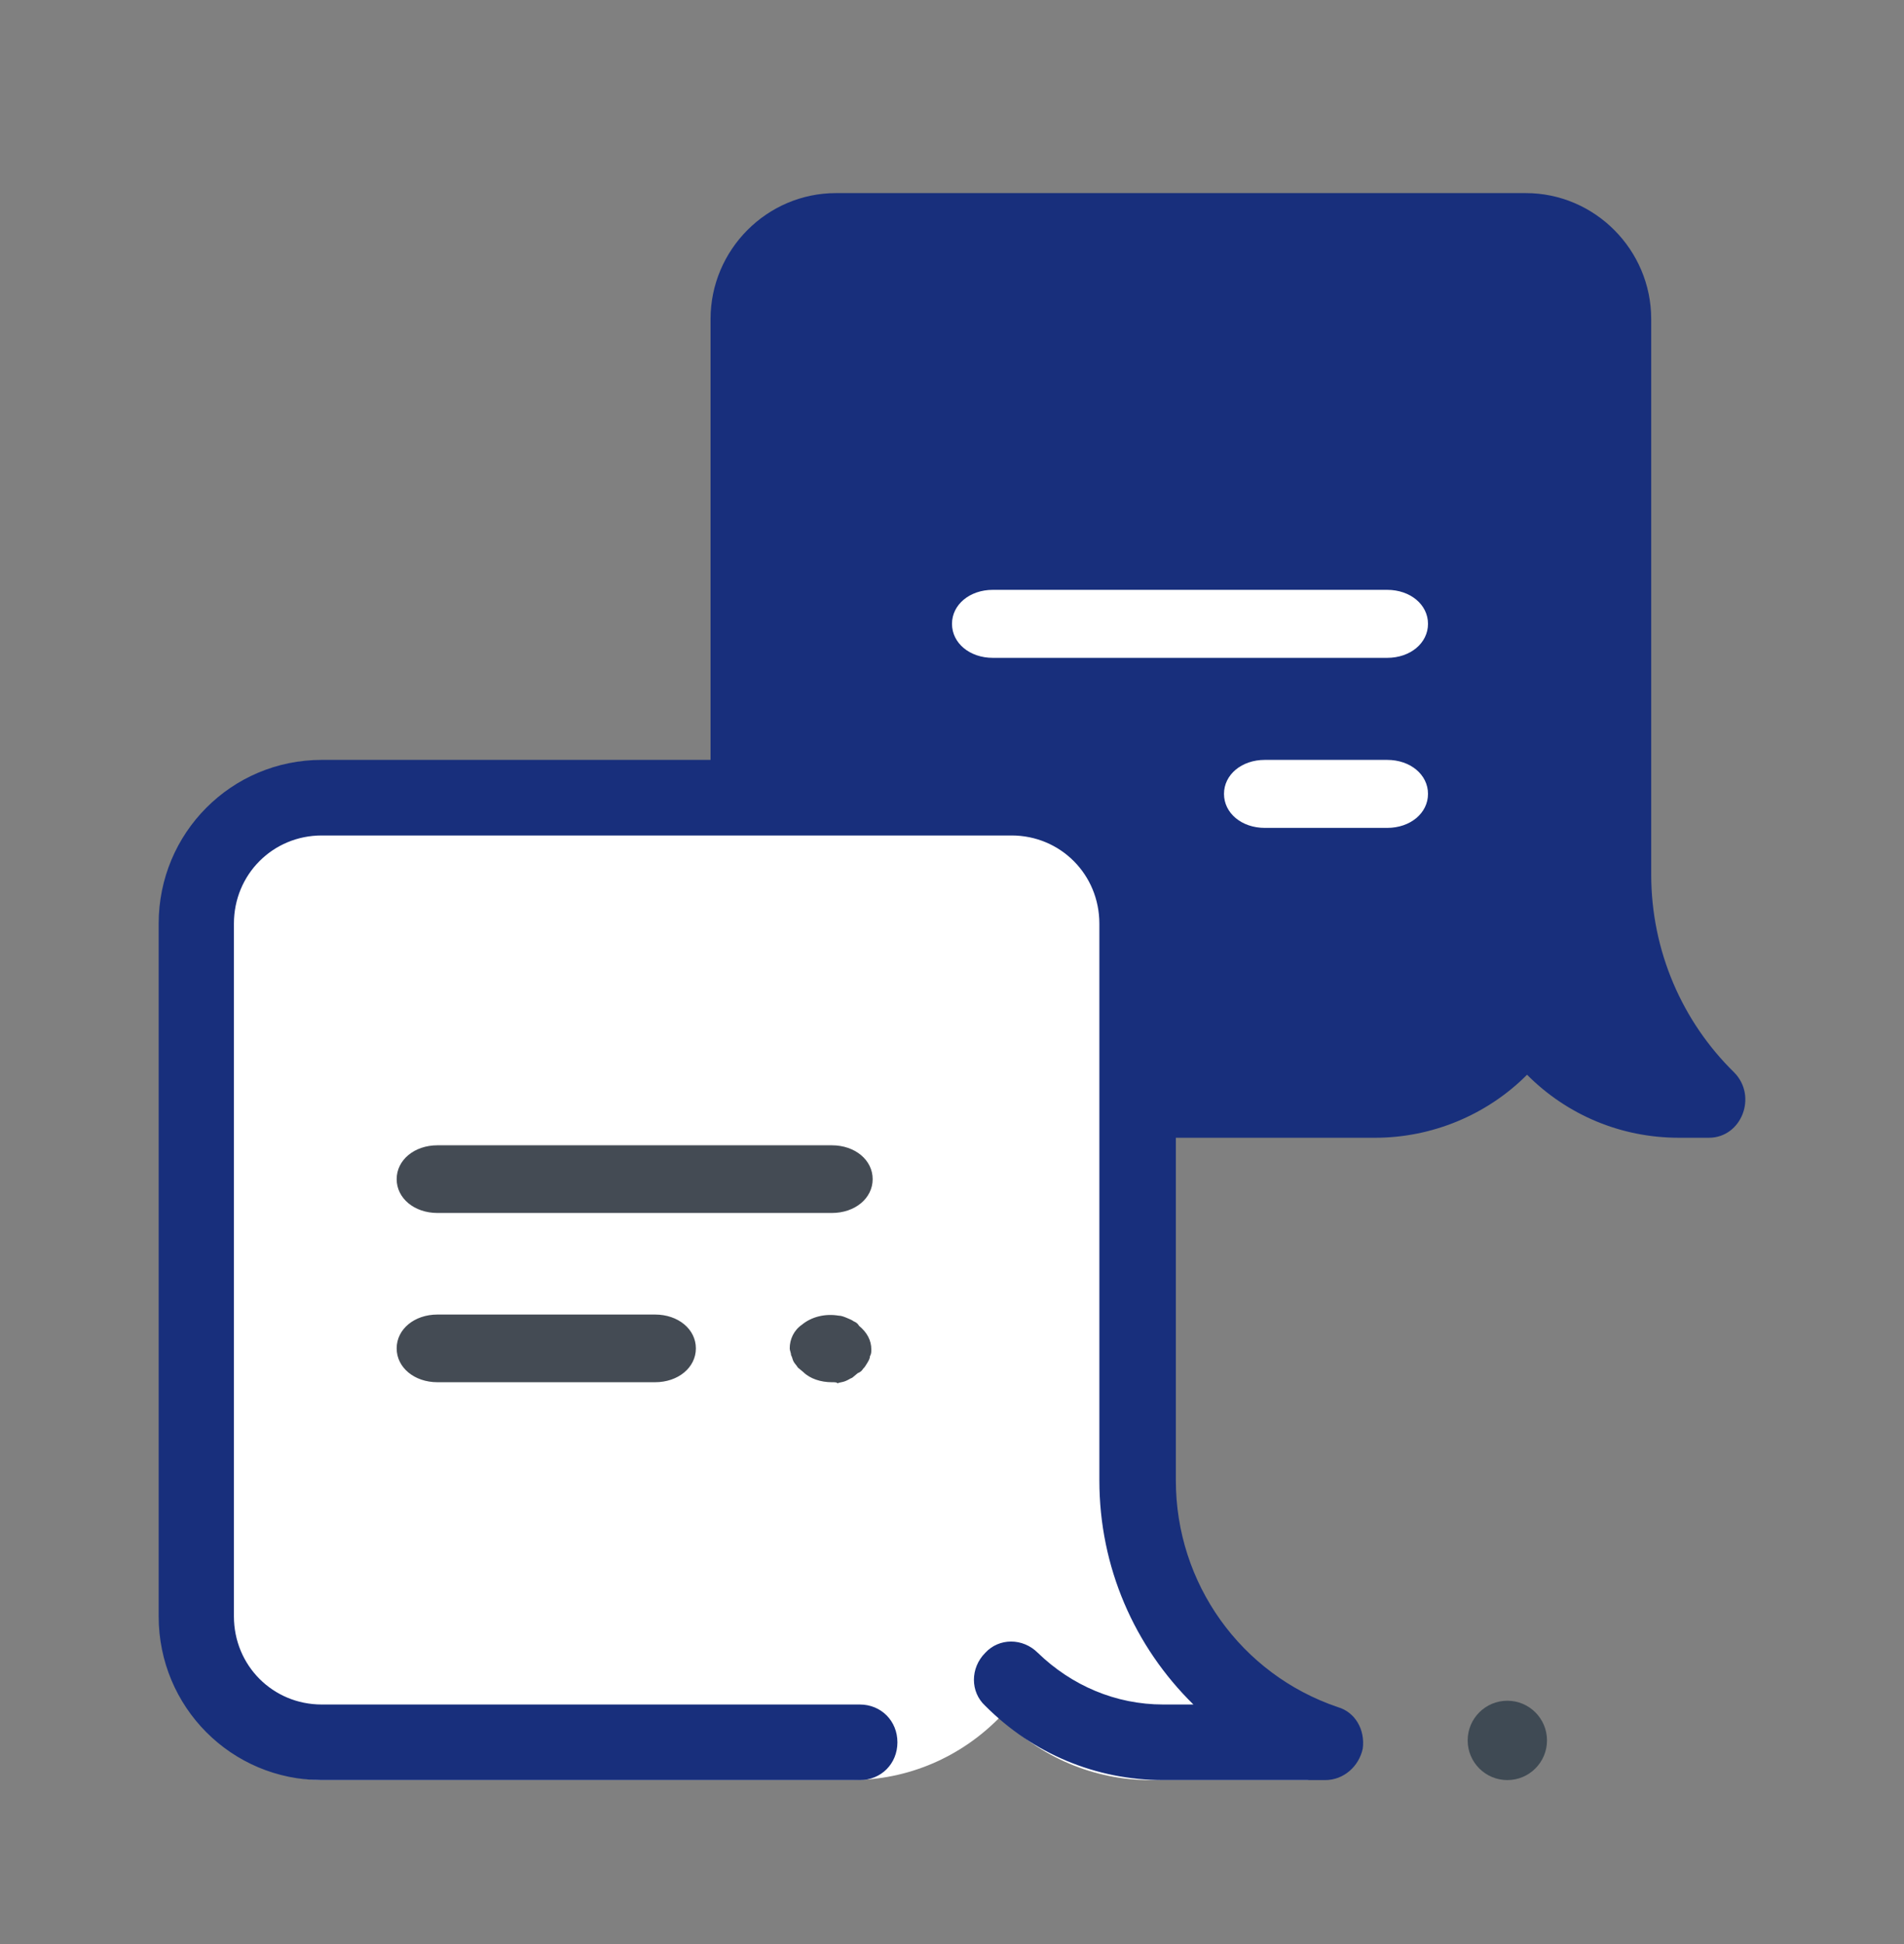
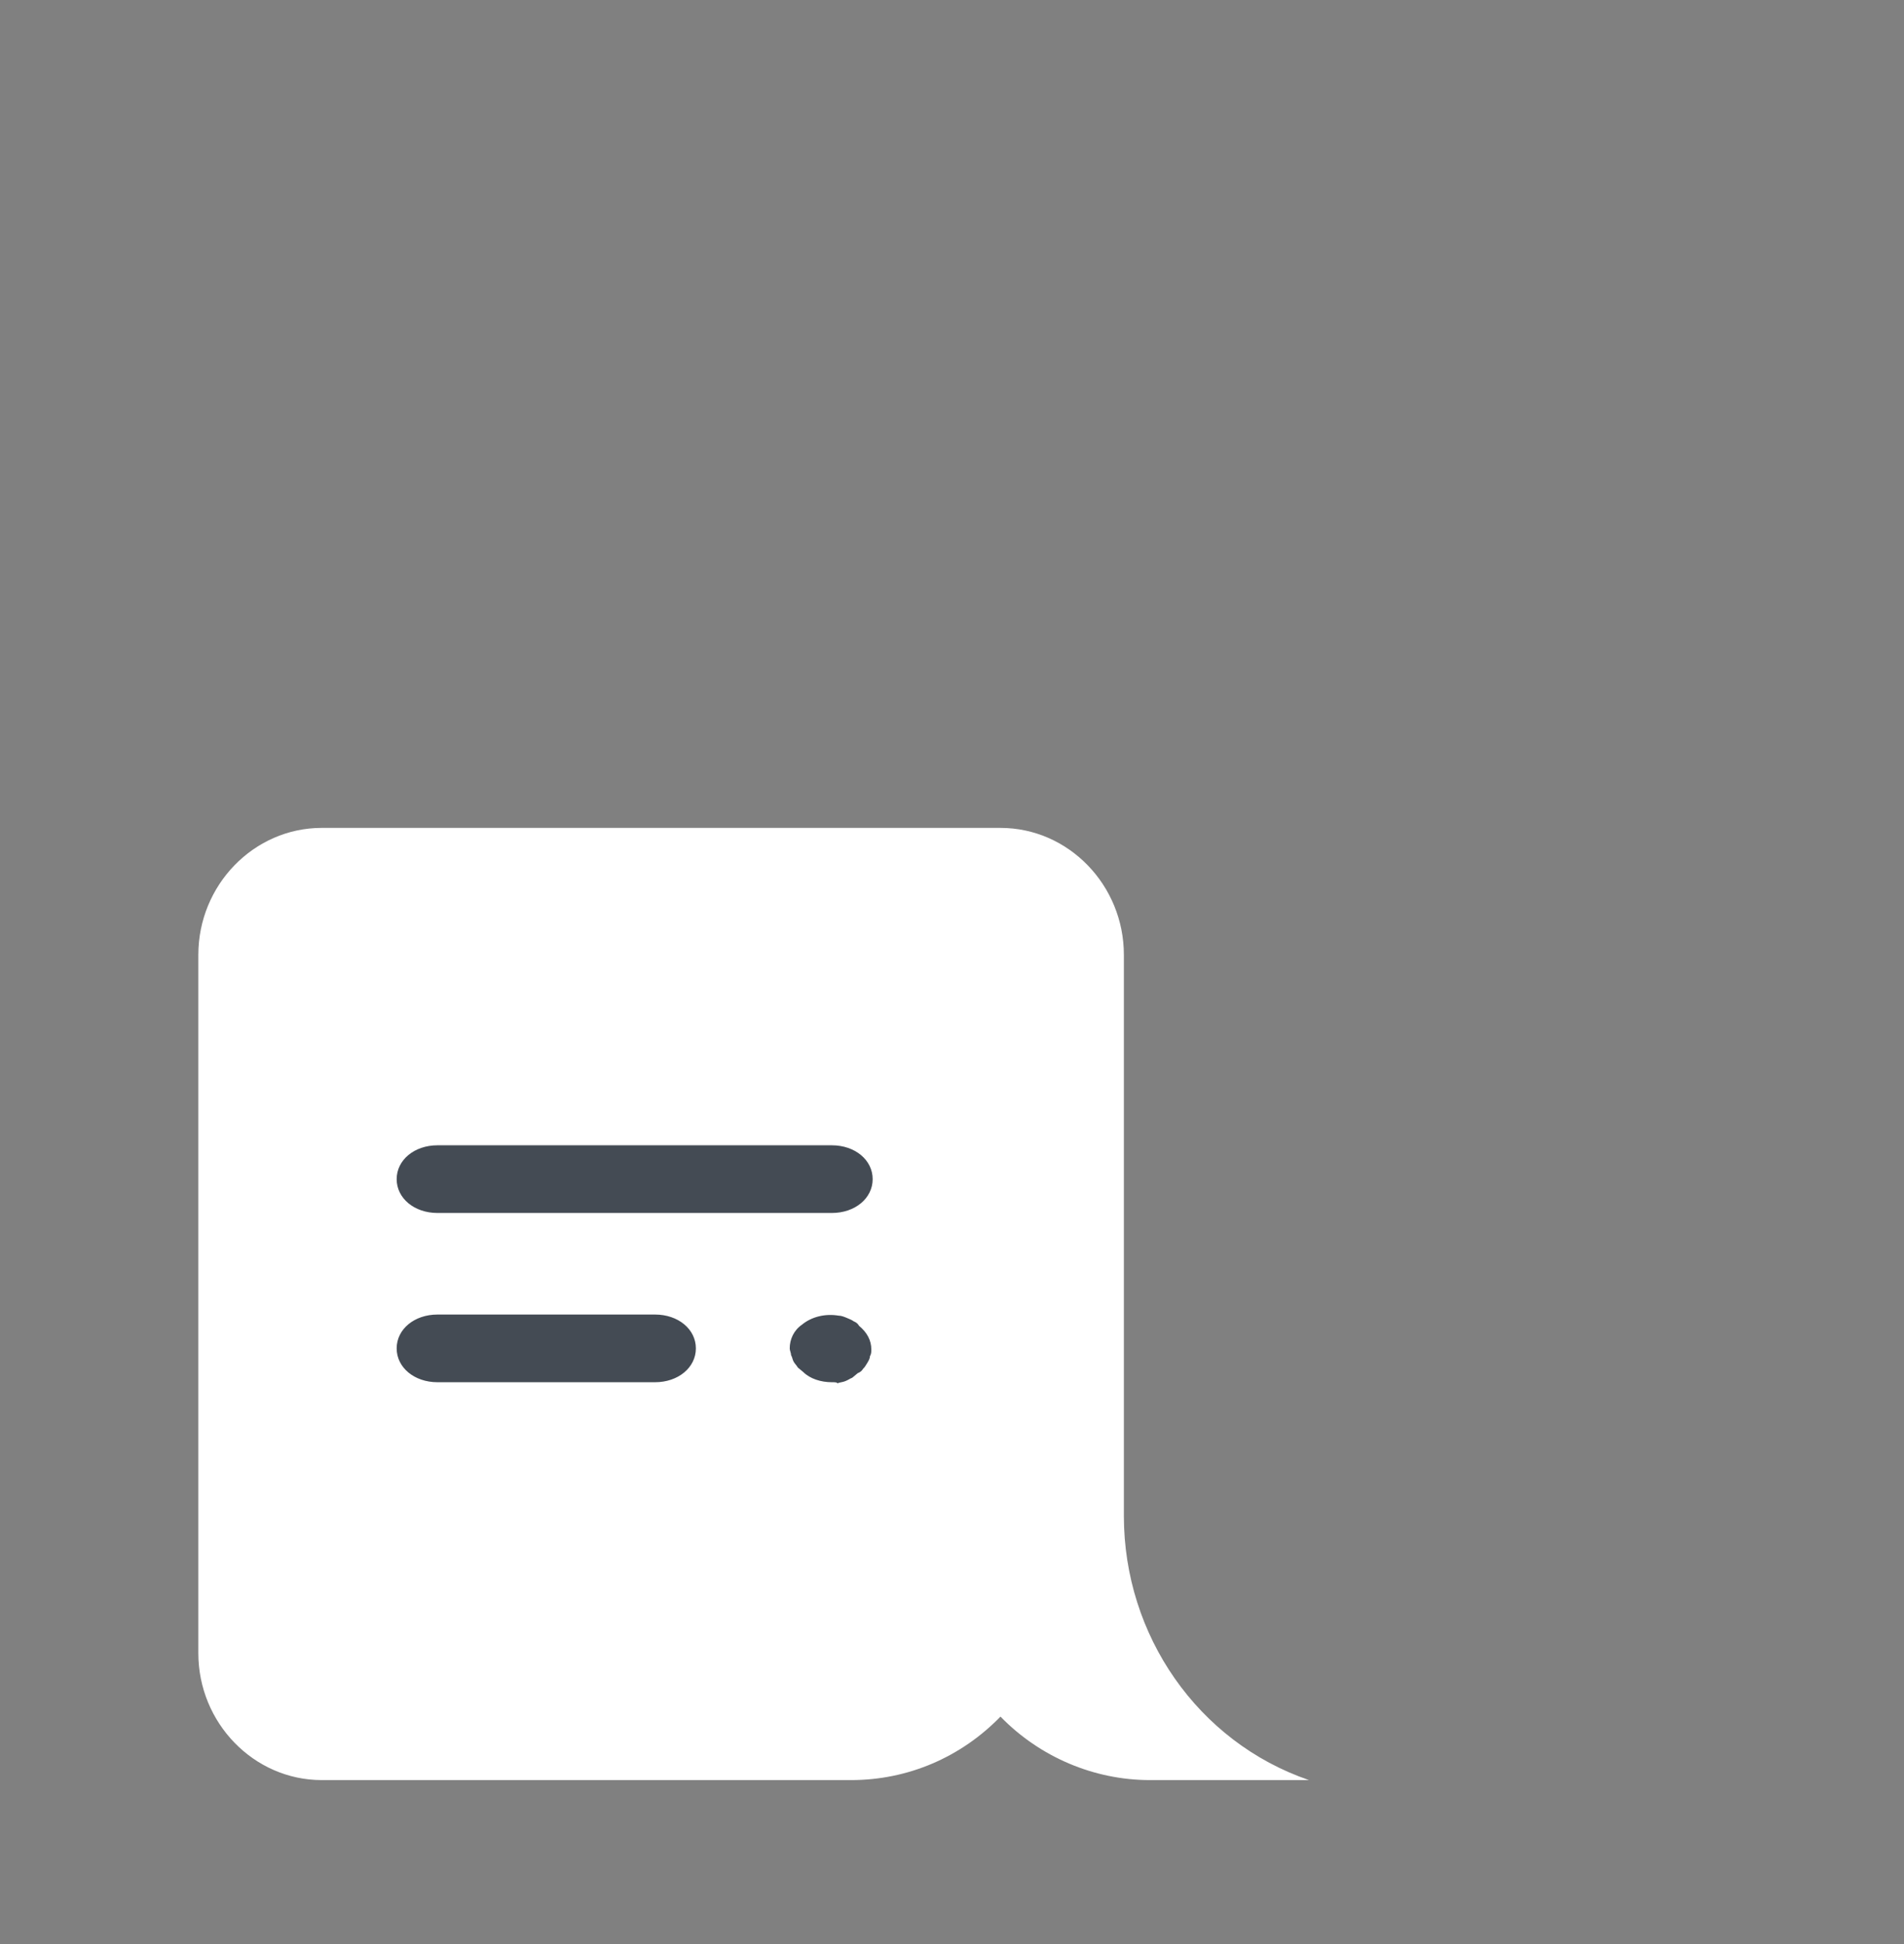
<svg xmlns="http://www.w3.org/2000/svg" width="48" height="49" viewBox="0 0 48 49" fill="none">
  <rect x="0" y="0" width="48" height="49" fill="#808080" stroke="none" />
  <path d="M33 44.867H28.987C27.587 44.867 26.218 44.291 25.222 43.267V43.267V43.267C24.227 44.291 22.889 44.867 21.458 44.867H8.111C6.4 44.867 5 43.427 5 41.667V24.067C5 22.307 6.4 20.867 8.111 20.867H25.222C26.933 20.867 28.333 22.307 28.333 24.067V38.211C28.333 41.219 30.2 43.907 33 44.867V44.867Z" fill="white" />
-   <path d="M43.714 27.026C42.418 25.756 41.627 23.978 41.627 22.042V8.042C41.627 6.296 40.204 4.867 38.465 4.867H21.075C19.335 4.867 17.913 6.296 17.913 8.042V19.153H8.111C5.834 19.153 4 20.994 4 23.28V40.74C4 43.026 5.834 44.867 8.111 44.867H21.675C22.213 44.867 22.624 44.455 22.624 43.915C22.624 43.375 22.213 42.962 21.675 42.962H8.111C6.877 42.962 5.897 41.978 5.897 40.74V23.28C5.897 22.042 6.877 21.058 8.111 21.058H25.501C26.735 21.058 27.715 22.042 27.715 23.28V37.312C27.715 39.502 28.6 41.502 30.086 42.962H29.327C28.126 42.962 27.019 42.486 26.165 41.661C25.786 41.28 25.185 41.28 24.837 41.661C24.458 42.042 24.458 42.645 24.837 42.994C26.039 44.2 27.62 44.867 29.327 44.867H33.406C33.88 44.867 34.26 44.518 34.355 44.074C34.418 43.597 34.165 43.153 33.722 43.026C31.288 42.2 29.643 39.915 29.643 37.312V28.677H34.671C36.094 28.677 37.485 28.105 38.497 27.089C39.509 28.105 40.868 28.677 42.323 28.677H43.082C43.904 28.677 44.315 27.629 43.714 27.026Z" fill="#182F7C" />
-   <path fill-rule="evenodd" clip-rule="evenodd" d="M25.029 16.581H34.971C35.554 16.581 36 16.21 36 15.724C36 15.239 35.554 14.867 34.971 14.867H25.029C24.446 14.867 24 15.239 24 15.724C24 16.21 24.446 16.581 25.029 16.581ZM31.886 20.867H34.971C35.554 20.867 36 20.496 36 20.01C36 19.524 35.554 19.153 34.971 19.153H31.886C31.303 19.153 30.857 19.524 30.857 20.01C30.857 20.496 31.303 20.867 31.886 20.867Z" fill="white" />
-   <path d="M38 42.867C37.448 42.867 37 43.315 37 43.867C37 44.419 37.448 44.867 38 44.867C38.552 44.867 39 44.419 39 43.867C39 43.315 38.552 42.867 38 42.867V42.867Z" fill="#3F4A54" />
  <path fill-rule="evenodd" clip-rule="evenodd" d="M20.971 30.573H11.029C10.446 30.573 10 30.204 10 29.72C10 29.237 10.446 28.867 11.029 28.867H20.971C21.554 28.867 22 29.237 22 29.72C22 30.204 21.554 30.573 20.971 30.573ZM16.514 34.839H11.029C10.446 34.839 10 34.469 10 33.986C10 33.502 10.446 33.133 11.029 33.133H16.514C17.097 33.133 17.543 33.502 17.543 33.986C17.543 34.469 17.097 34.839 16.514 34.839ZM20.251 34.583C20.423 34.753 20.697 34.839 20.971 34.839C21.04 34.839 21.109 34.839 21.109 34.867C21.143 34.853 21.177 34.846 21.211 34.839C21.246 34.832 21.28 34.825 21.314 34.81C21.349 34.796 21.374 34.782 21.4 34.768C21.426 34.753 21.451 34.739 21.486 34.725L21.623 34.611C21.691 34.583 21.726 34.554 21.76 34.498C21.794 34.469 21.829 34.412 21.863 34.355C21.897 34.298 21.931 34.242 21.931 34.185C21.966 34.128 21.966 34.071 21.966 34.014C21.966 33.787 21.863 33.588 21.657 33.417C21.623 33.36 21.589 33.332 21.52 33.303C21.486 33.275 21.417 33.246 21.349 33.218C21.28 33.19 21.211 33.161 21.143 33.161C20.8 33.104 20.457 33.19 20.217 33.389C20.011 33.531 19.909 33.758 19.909 33.986C19.909 34.014 19.917 34.042 19.926 34.071C19.934 34.099 19.943 34.128 19.943 34.156C19.96 34.185 19.969 34.213 19.977 34.242C19.986 34.27 19.994 34.298 20.011 34.327C20.029 34.355 20.046 34.377 20.063 34.398C20.08 34.419 20.097 34.441 20.114 34.469L20.251 34.583Z" fill="#444B54" />
</svg>